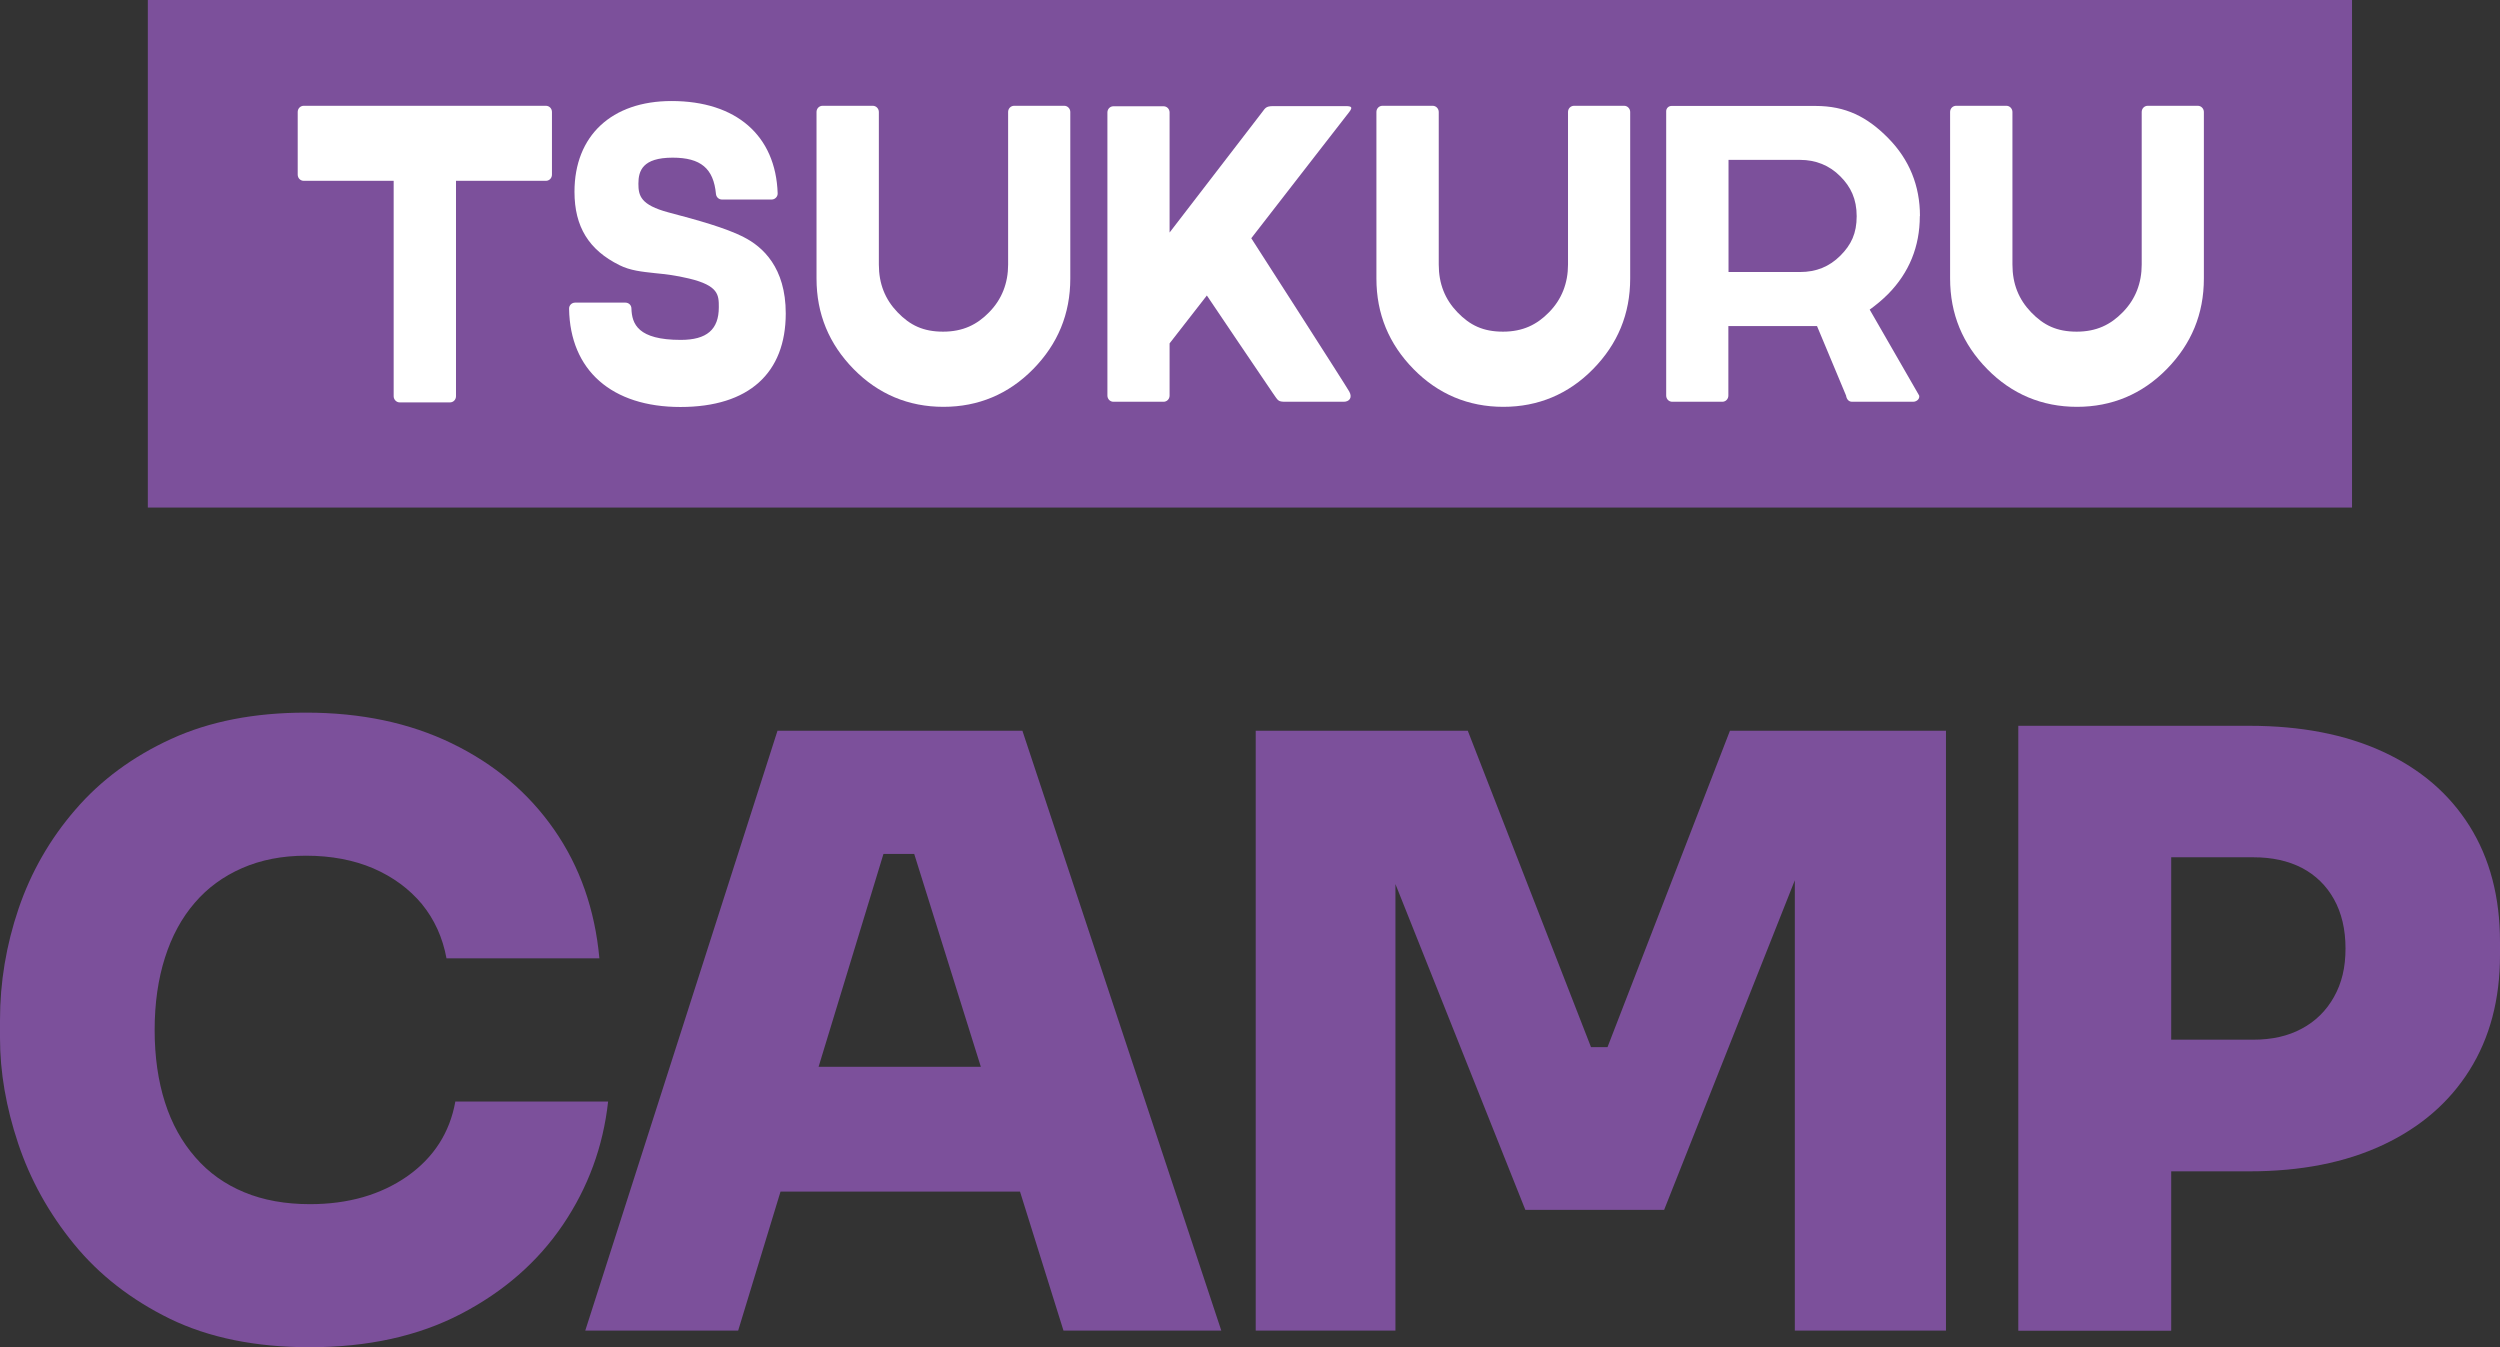
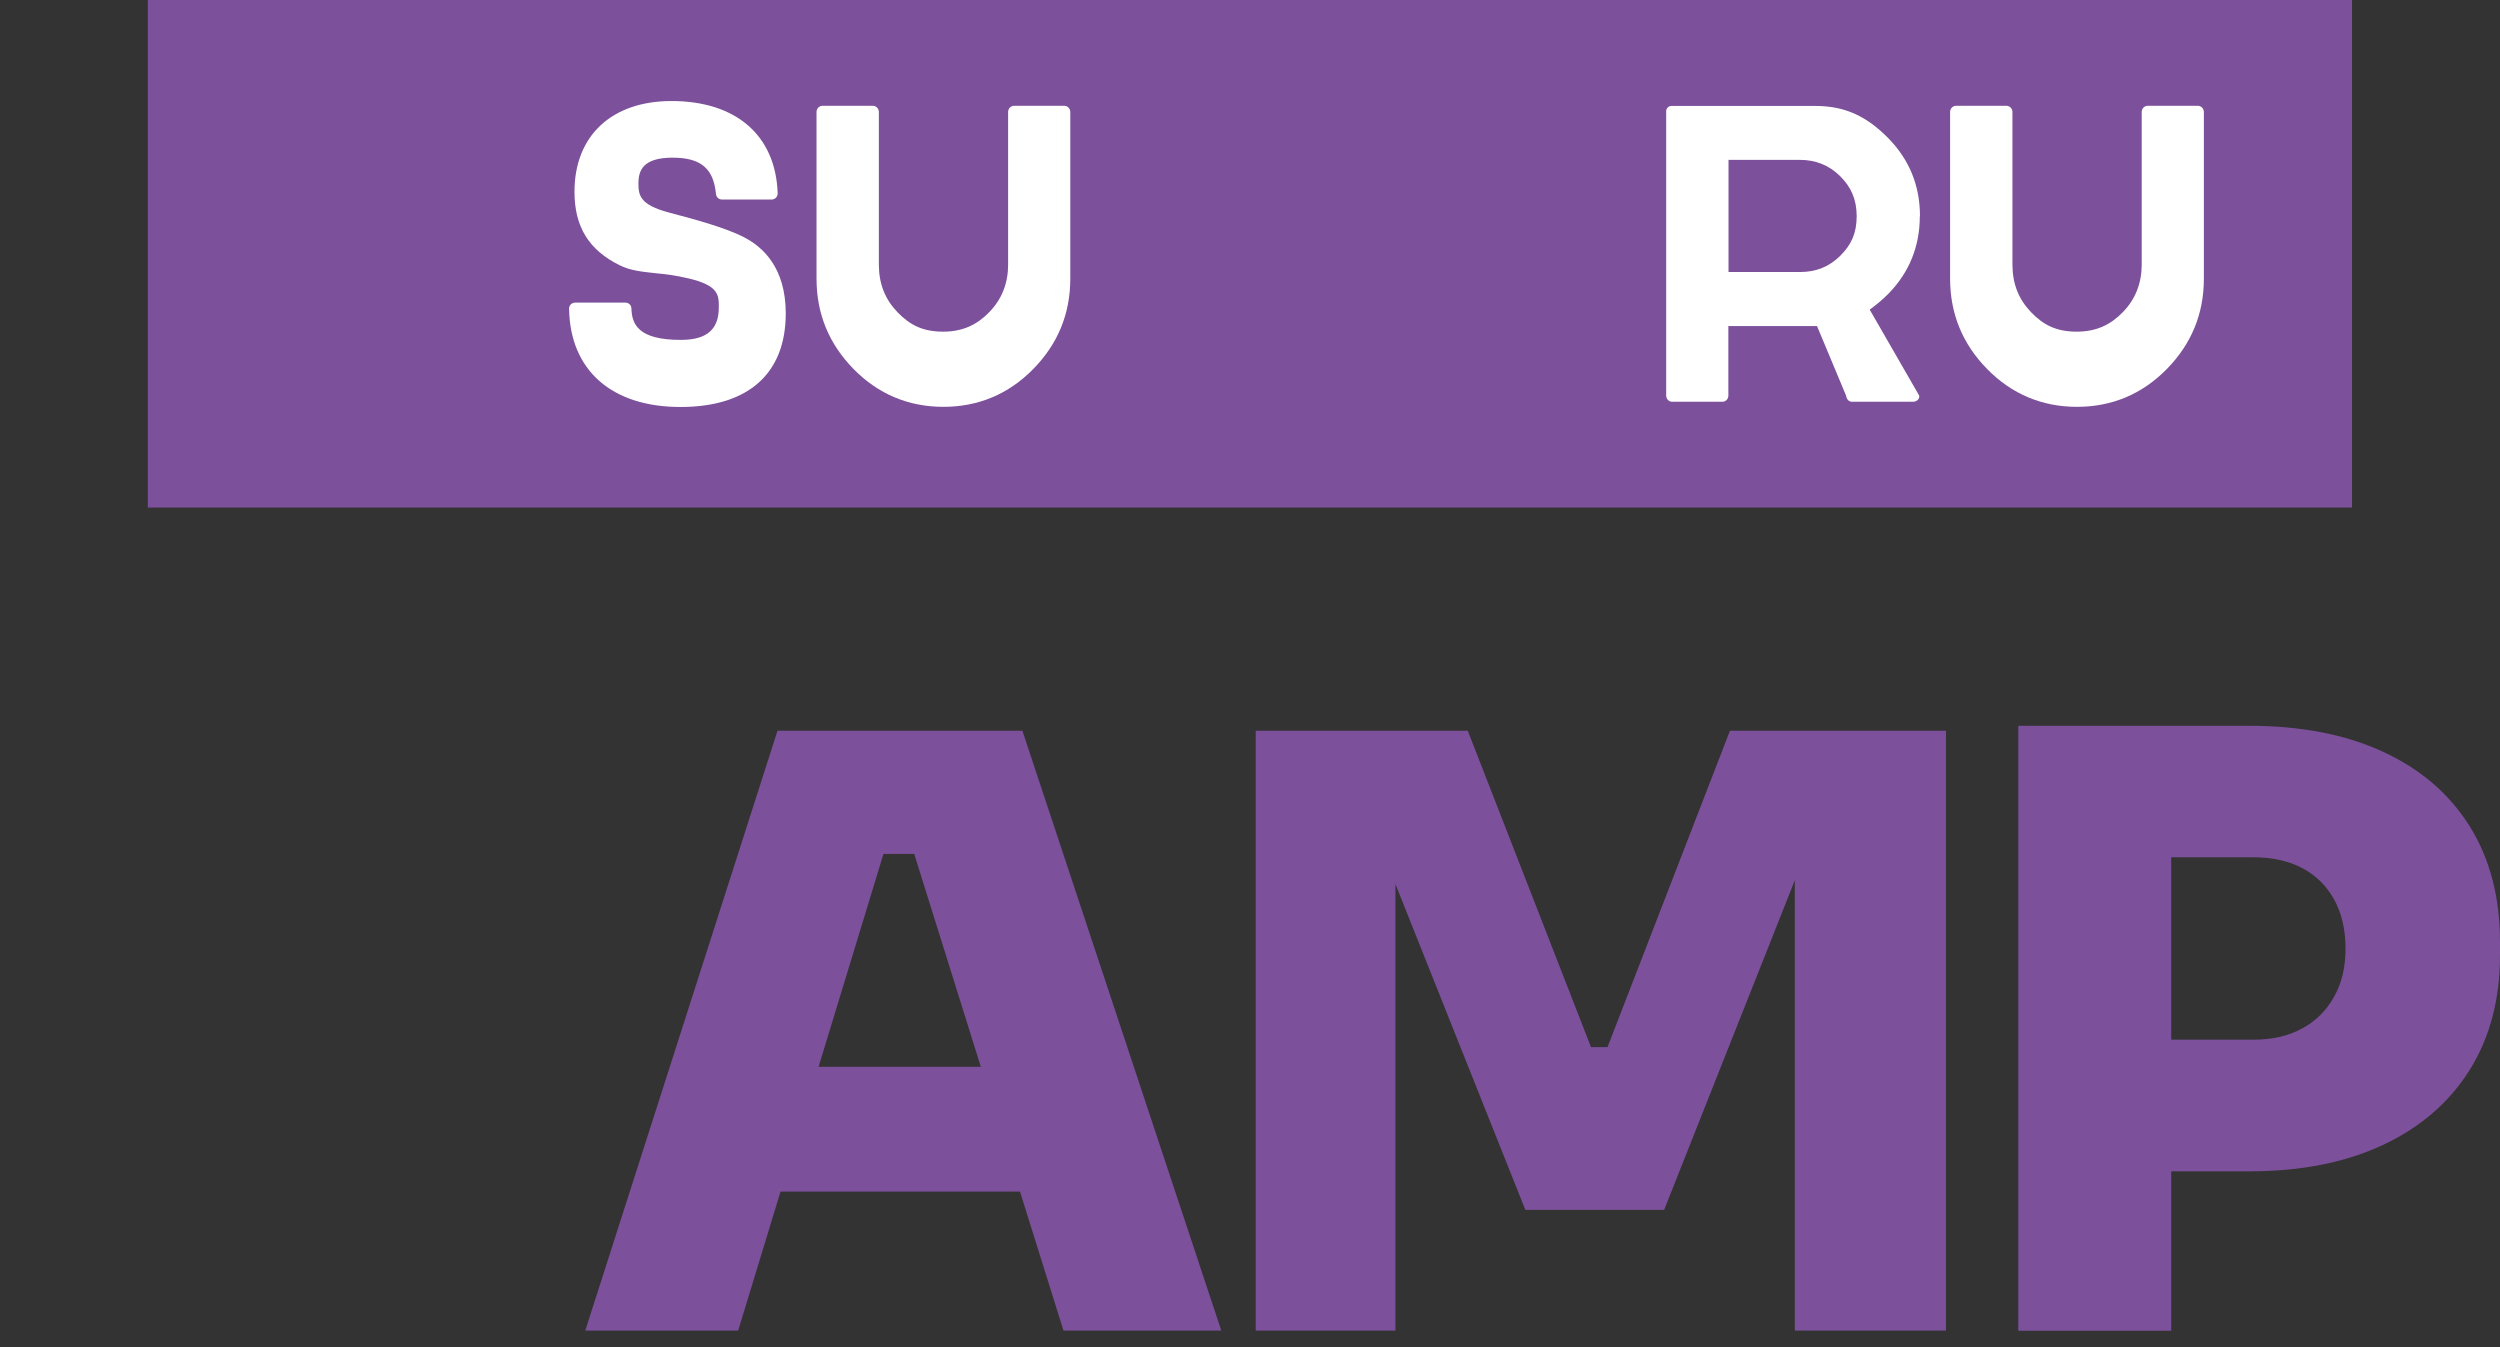
<svg xmlns="http://www.w3.org/2000/svg" id="_レイヤー_2" data-name="レイヤー 2" viewBox="0 0 157.62 84.93">
  <rect x="0" y="0" width="157.62" height="84.93" fill="#333333" stroke="none" />
  <defs>
    <style>
      .cls-1 {
        fill: #fff;
      }

      .cls-2 {
        fill: #7c509b;
      }
    </style>
  </defs>
  <g id="design">
    <g>
      <g>
-         <path class="cls-2" d="m28.71,69.44c-.35,1.97-1.36,3.54-3.03,4.72-1.68,1.17-3.72,1.76-6.14,1.76-1.55,0-2.94-.25-4.14-.75-1.21-.5-2.24-1.23-3.08-2.2-.85-.97-1.49-2.12-1.92-3.47-.43-1.35-.65-2.87-.65-4.56s.22-3.21.65-4.56c.43-1.35,1.05-2.5,1.87-3.45.81-.95,1.81-1.68,3-2.2,1.19-.52,2.53-.78,4.02-.78,1.59,0,3.01.27,4.25.8,1.24.54,2.26,1.29,3.06,2.25.79.97,1.31,2.11,1.55,3.42h9.64c-.28-3.07-1.23-5.78-2.85-8.11-1.62-2.33-3.77-4.14-6.45-5.44-2.68-1.3-5.74-1.94-9.2-1.94-3.25,0-6.08.55-8.5,1.66-2.42,1.11-4.43,2.59-6.04,4.46-1.61,1.86-2.8,3.95-3.58,6.24-.78,2.3-1.17,4.64-1.17,7.02v1.14c0,2.14.38,4.35,1.14,6.63.76,2.28,1.93,4.4,3.52,6.35,1.59,1.95,3.61,3.52,6.06,4.72,2.45,1.19,5.39,1.79,8.81,1.79,3.66,0,6.84-.7,9.53-2.1,2.69-1.4,4.84-3.27,6.43-5.62,1.59-2.35,2.54-4.94,2.85-7.77h-9.64Z" />
        <path class="cls-2" d="m49.02,46.07l-12.12,37.82h9.64l2.67-8.76h15.1l2.74,8.76h9.95l-12.54-37.82h-15.44Zm2.59,21.19l4.09-13.42h1.94l4.2,13.42h-10.23Z" />
        <polygon class="cls-2" points="101.35 66.02 100.31 66.02 92.54 46.07 79.17 46.07 79.17 83.89 87.98 83.89 87.98 55.74 96.17 76.28 104.92 76.28 113.16 55.5 113.16 83.89 122.69 83.89 122.69 46.07 109.07 46.07 101.35 66.02" />
        <path class="cls-2" d="m155.7,52.08c-1.28-2.04-3.1-3.6-5.47-4.69-2.37-1.09-5.17-1.63-8.42-1.63h-14.56v38.14h9.64v-10.05h4.92c3.25,0,6.05-.55,8.42-1.66,2.37-1.11,4.19-2.68,5.47-4.72,1.28-2.04,1.92-4.46,1.92-7.25v-.83c0-2.83-.64-5.27-1.92-7.31Zm-8.55,10.78c-.48.86-1.16,1.53-2.02,1.99-.86.47-1.88.7-3.06.7h-5.18v-11.5h5.18c1.17,0,2.19.22,3.06.67.86.45,1.54,1.11,2.02,1.97.48.86.73,1.9.73,3.11s-.24,2.19-.73,3.06Z" />
      </g>
      <g>
        <rect class="cls-2" x="9.32" width="138.97" height="32" />
        <g>
-           <path class="cls-1" d="m34.41,6.67h-15.26c-.21,0-.38.17-.38.39v3.95c0,.22.17.39.38.39h5.67v13.58c0,.21.17.39.38.39h3.17c.21,0,.38-.17.38-.39v-13.58h5.67c.21,0,.38-.17.38-.39v-3.95c0-.22-.17-.39-.38-.39Z" />
          <path class="cls-1" d="m46.86,14.93c-1.15-.57-2.82-1.04-4.72-1.54-1.75-.47-1.89-1.05-1.89-1.81,0-.81.26-1.64,2.16-1.64,1.77,0,2.58.68,2.73,2.29.02.2.18.35.38.35h3.13c.21,0,.39-.18.38-.39-.12-3.65-2.62-5.82-6.69-5.82-3.78,0-6.12,2.19-6.12,5.72,0,2.2.9,3.67,2.84,4.63.68.34,1.4.41,2.22.5.62.06,1.33.14,2.16.34,1.88.45,1.88,1.05,1.88,1.81,0,1.41-.76,2.06-2.4,2.06-2.7,0-3.08-1-3.11-1.98,0-.21-.17-.37-.38-.37h-3.17c-.21,0-.39.17-.38.39.06,3.88,2.69,6.19,7.02,6.19s6.64-2.15,6.64-5.9c0-2.89-1.45-4.21-2.67-4.82Z" />
          <path class="cls-1" d="m121.05,13.62c0-1.91-.67-3.56-2-4.91-1.33-1.35-2.69-2.03-4.58-2.03h-9.09c-.18,0-.33.15-.33.33v17.93c0,.22.17.39.38.39h3.16c.21,0,.38-.17.38-.39v-4.38h5.49s.06,0,.1,0l1.83,4.38c.04.24.17.39.38.39h3.85c.21,0,.43-.17.38-.39l-3.12-5.42c.39-.28.78-.6,1.16-.98,1.33-1.35,2-3,2-4.91Zm-12.07,3.53v-7.07h4.51c.98,0,1.85.34,2.54,1.04.66.66,1.03,1.43,1.03,2.51s-.34,1.8-1.03,2.49c-.69.69-1.52,1.03-2.54,1.03h-4.51Z" />
-           <path class="cls-1" d="m84.7,6.69h-4.43c-.46,0-.5.13-.7.39-.2.26-3.76,4.89-5.83,7.58v-7.57c0-.22-.17-.39-.38-.39h-3.16c-.21,0-.38.17-.38.39v17.85c0,.22.17.39.38.39h3.16c.21,0,.38-.17.38-.39v-3.29l2.35-3.02s3.8,5.64,4.15,6.14c.35.49.31.56.82.56h3.66c.33,0,.57-.24.35-.64-.22-.4-6.18-9.67-6.18-9.67,2.79-3.59,5.85-7.55,6.17-7.95s.02-.38-.36-.38Z" />
          <path class="cls-1" d="m67.11,6.67h-3.17c-.21,0-.38.17-.38.39v9.62c0,1.16-.39,2.19-1.2,3.01-.76.78-1.65,1.22-2.9,1.22s-2.08-.4-2.87-1.22c-.79-.82-1.18-1.8-1.18-3.01V7.06c0-.21-.17-.39-.38-.39h-3.17c-.21,0-.38.17-.38.39v10.5c0,2.24.79,4.13,2.34,5.71,1.55,1.58,3.46,2.38,5.66,2.38s4.11-.8,5.66-2.38c1.55-1.58,2.34-3.47,2.34-5.71V7.06c0-.21-.17-.39-.38-.39Z" />
-           <path class="cls-1" d="m102.41,6.67h-3.17c-.21,0-.38.17-.38.39v9.62c0,1.16-.39,2.19-1.2,3.01-.76.78-1.65,1.22-2.9,1.22s-2.08-.4-2.87-1.22c-.79-.82-1.18-1.8-1.18-3.01V7.06c0-.21-.17-.39-.38-.39h-3.17c-.21,0-.38.17-.38.39v10.5c0,2.24.79,4.13,2.34,5.71,1.55,1.58,3.46,2.38,5.66,2.38s4.11-.8,5.66-2.38c1.55-1.58,2.34-3.47,2.34-5.71V7.06c0-.21-.17-.39-.38-.39Z" />
          <path class="cls-1" d="m138.58,6.67h-3.17c-.21,0-.38.17-.38.39v9.62c0,1.16-.39,2.19-1.2,3.01-.76.78-1.65,1.22-2.9,1.22s-2.08-.4-2.87-1.22c-.79-.82-1.18-1.8-1.18-3.01V7.06c0-.21-.17-.39-.38-.39h-3.17c-.21,0-.38.17-.38.39v10.5c0,2.24.79,4.13,2.34,5.71,1.55,1.58,3.46,2.38,5.66,2.38s4.11-.8,5.66-2.38c1.55-1.58,2.34-3.47,2.34-5.71V7.06c0-.21-.17-.39-.38-.39Z" />
        </g>
      </g>
    </g>
  </g>
</svg>